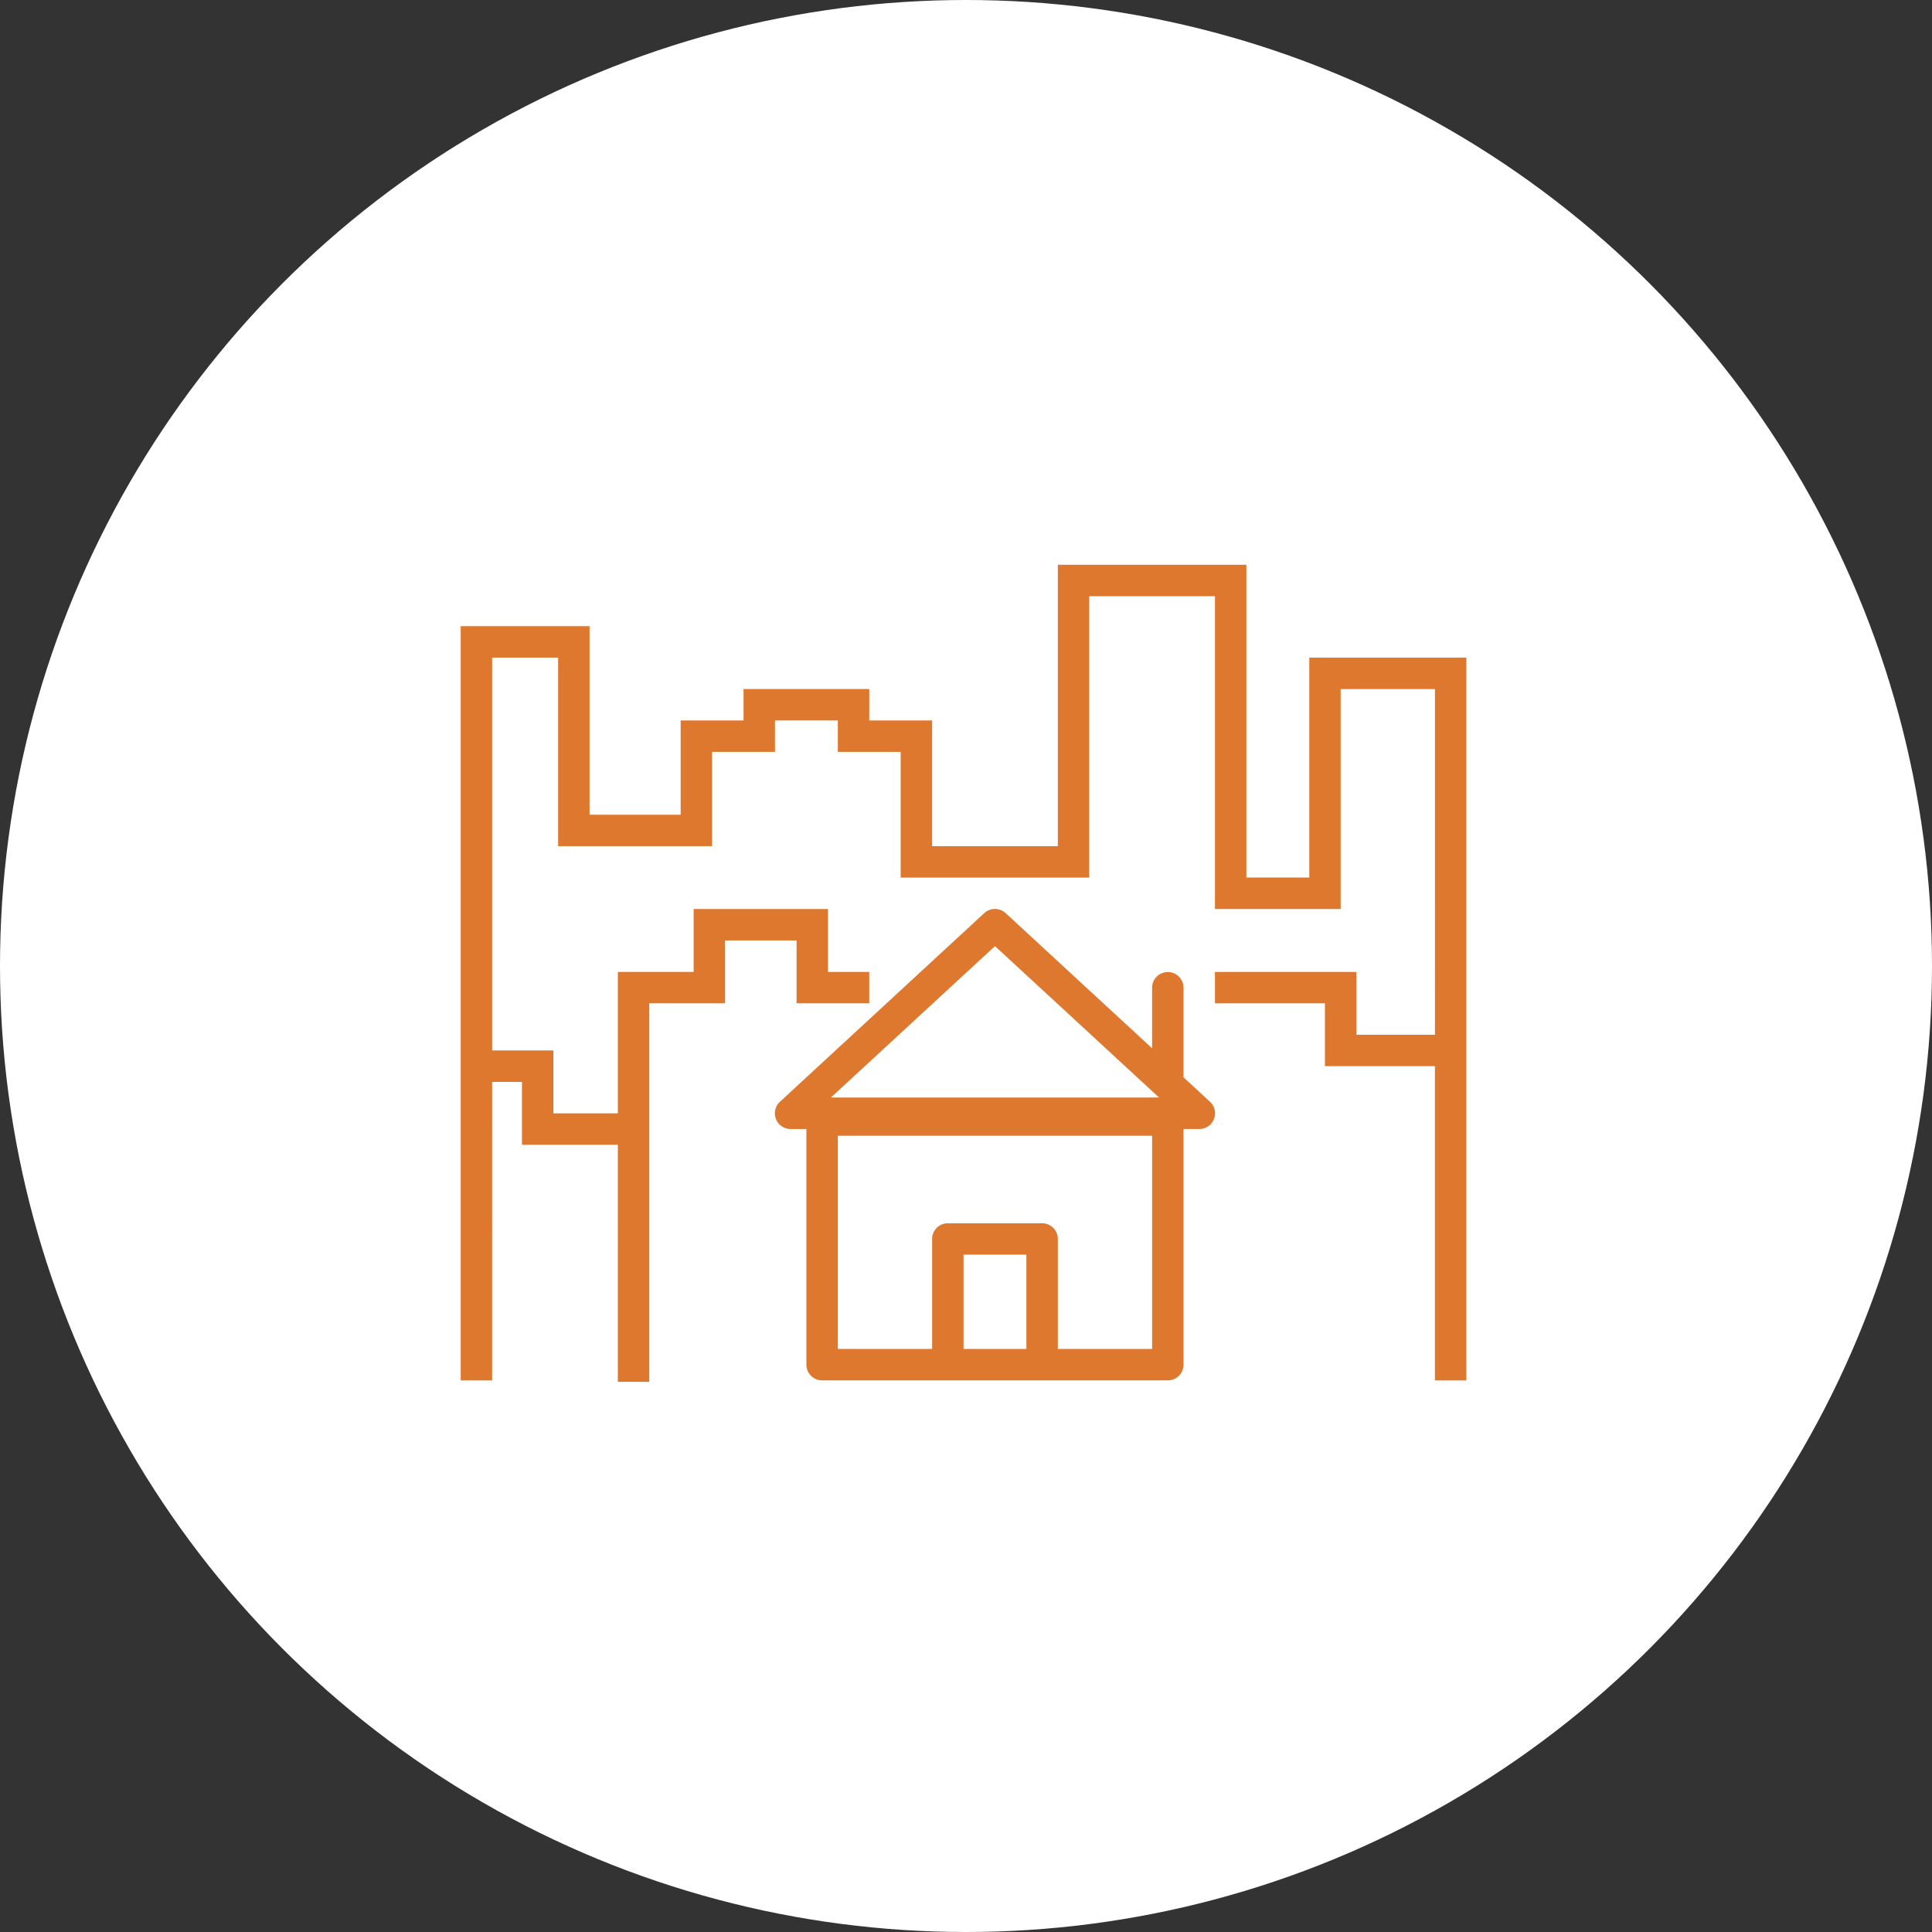
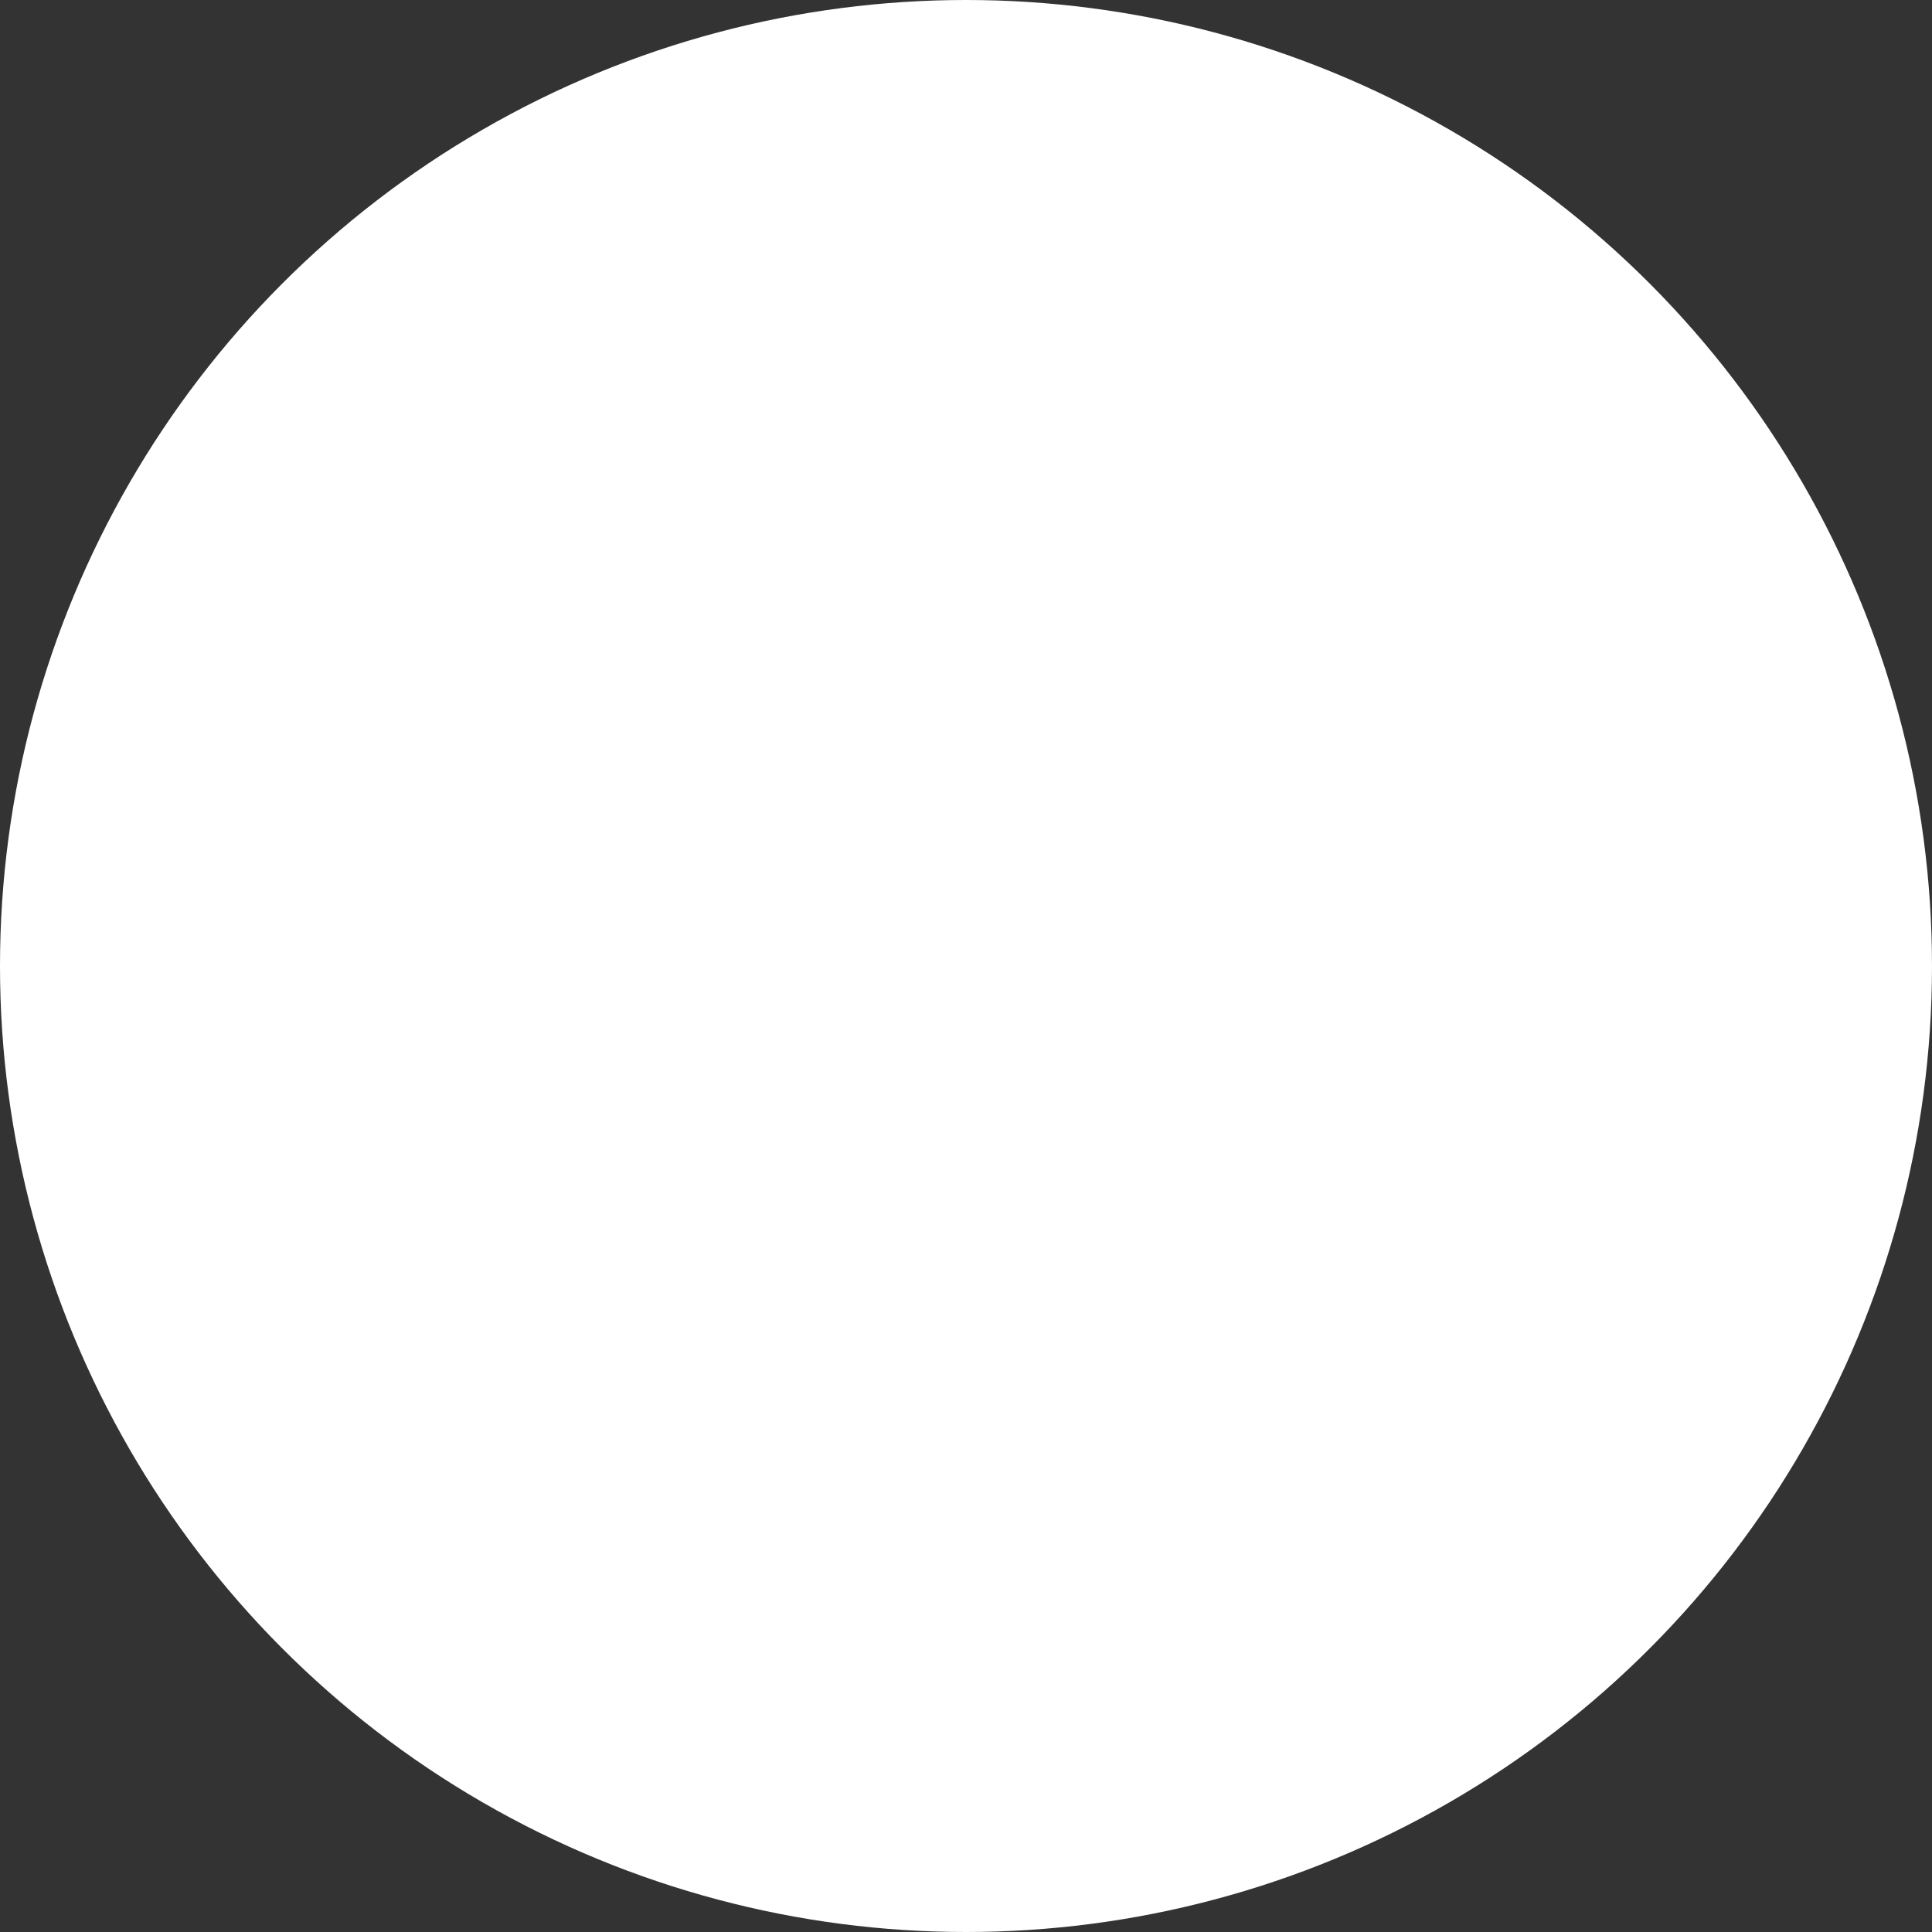
<svg xmlns="http://www.w3.org/2000/svg" width="130" height="130" viewBox="0 0 130 130">
  <rect x="0" y="0" width="130" height="130" fill="#333333" stroke="none" />
  <g id="industrias" transform="translate(-1361 -1443)">
    <circle id="Elipse_37" data-name="Elipse 37" cx="65" cy="65" r="65" transform="translate(1361 1443)" fill="#fff" />
-     <path id="city" d="M48.179,11V29.937H39.72V21.478H35.491V19.364H27.032v2.115H22.8v6.344H16.669V15.134H8V65.886h2.115V45.8h2.007v4.229h6.451V65.981h2.115V40.51h5.1V36.281H30.6V40.51h4.89V38.4H32.715V34.166H23.674V38.4h-5.1v9.516H14.237V43.682H10.115V17.249h4.44V29.937H24.917V23.593h4.229V21.478h4.229v2.115h4.229v8.459H50.293V13.115h8.459V34.166h8.459v-14.8h6.344V42.625H68.268V38.4H58.752V40.51h7.4V44.74h7.4V65.886h2.115V17.249H65.1v14.8H60.867V11ZM43.892,34.162a1.057,1.057,0,0,0-.661.277L29.489,47.127a1.057,1.057,0,0,0,.715,1.842h1.057V64.825a1.057,1.057,0,0,0,1.057,1.057H55.58a1.057,1.057,0,0,0,1.057-1.057V48.969h1.057a1.057,1.057,0,0,0,.719-1.838l-1.776-1.64V39.465a1.057,1.057,0,1,0-2.115,0v4.072l-9.855-9.095a1.067,1.067,0,0,0-.776-.281Zm.058,2.5,11.04,10.189H32.909ZM33.376,49.423H54.523V63.768H48.179v-7.4a1.057,1.057,0,0,0-1.057-1.057H40.777a1.057,1.057,0,0,0-1.057,1.057v7.4H33.376Zm8.459,8h4.229v6.344H41.835Z" transform="translate(1384 1470)" fill="#dd782e" fill-rule="evenodd" />
  </g>
</svg>